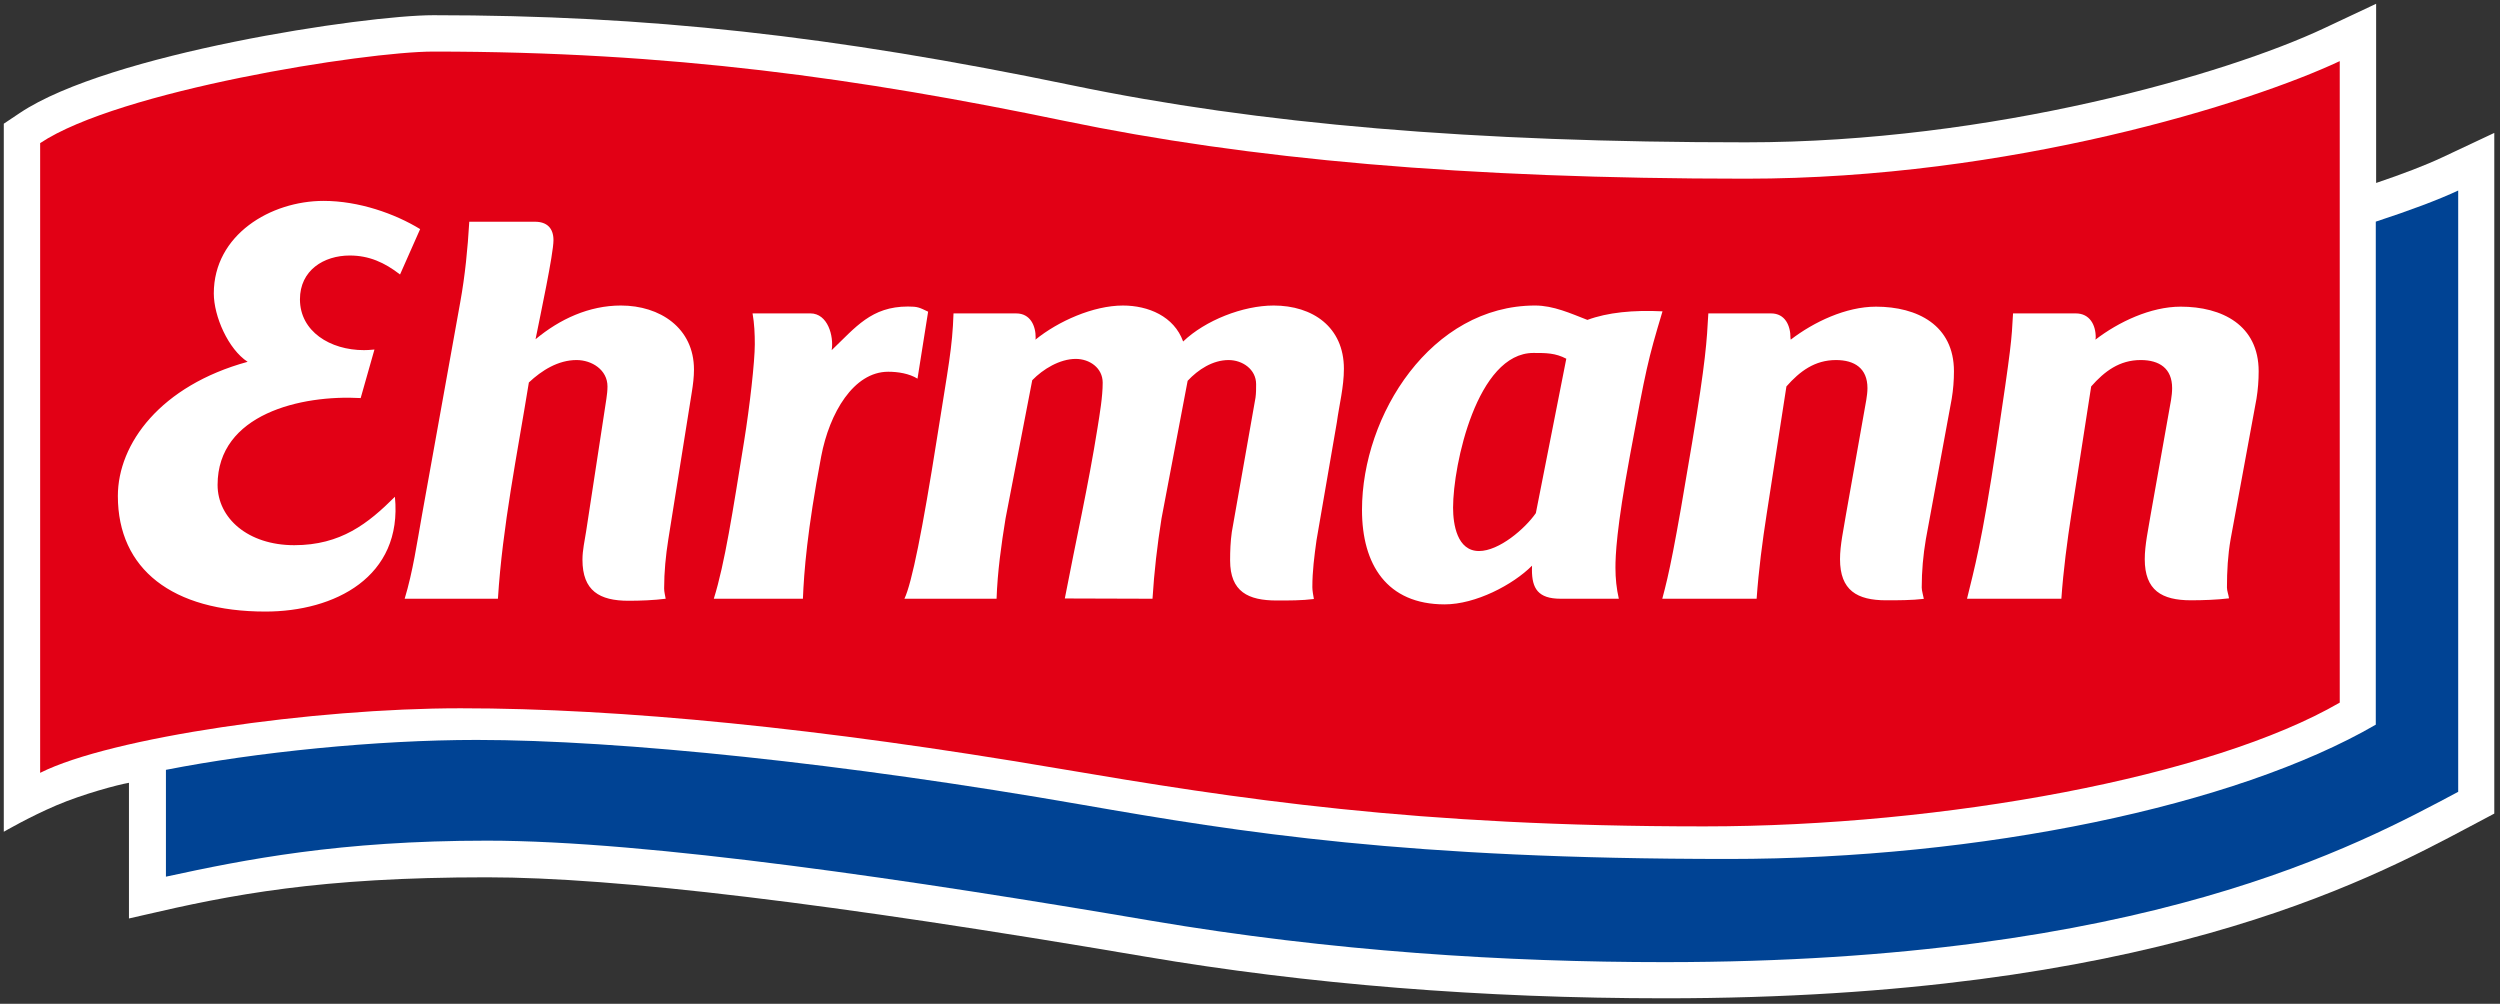
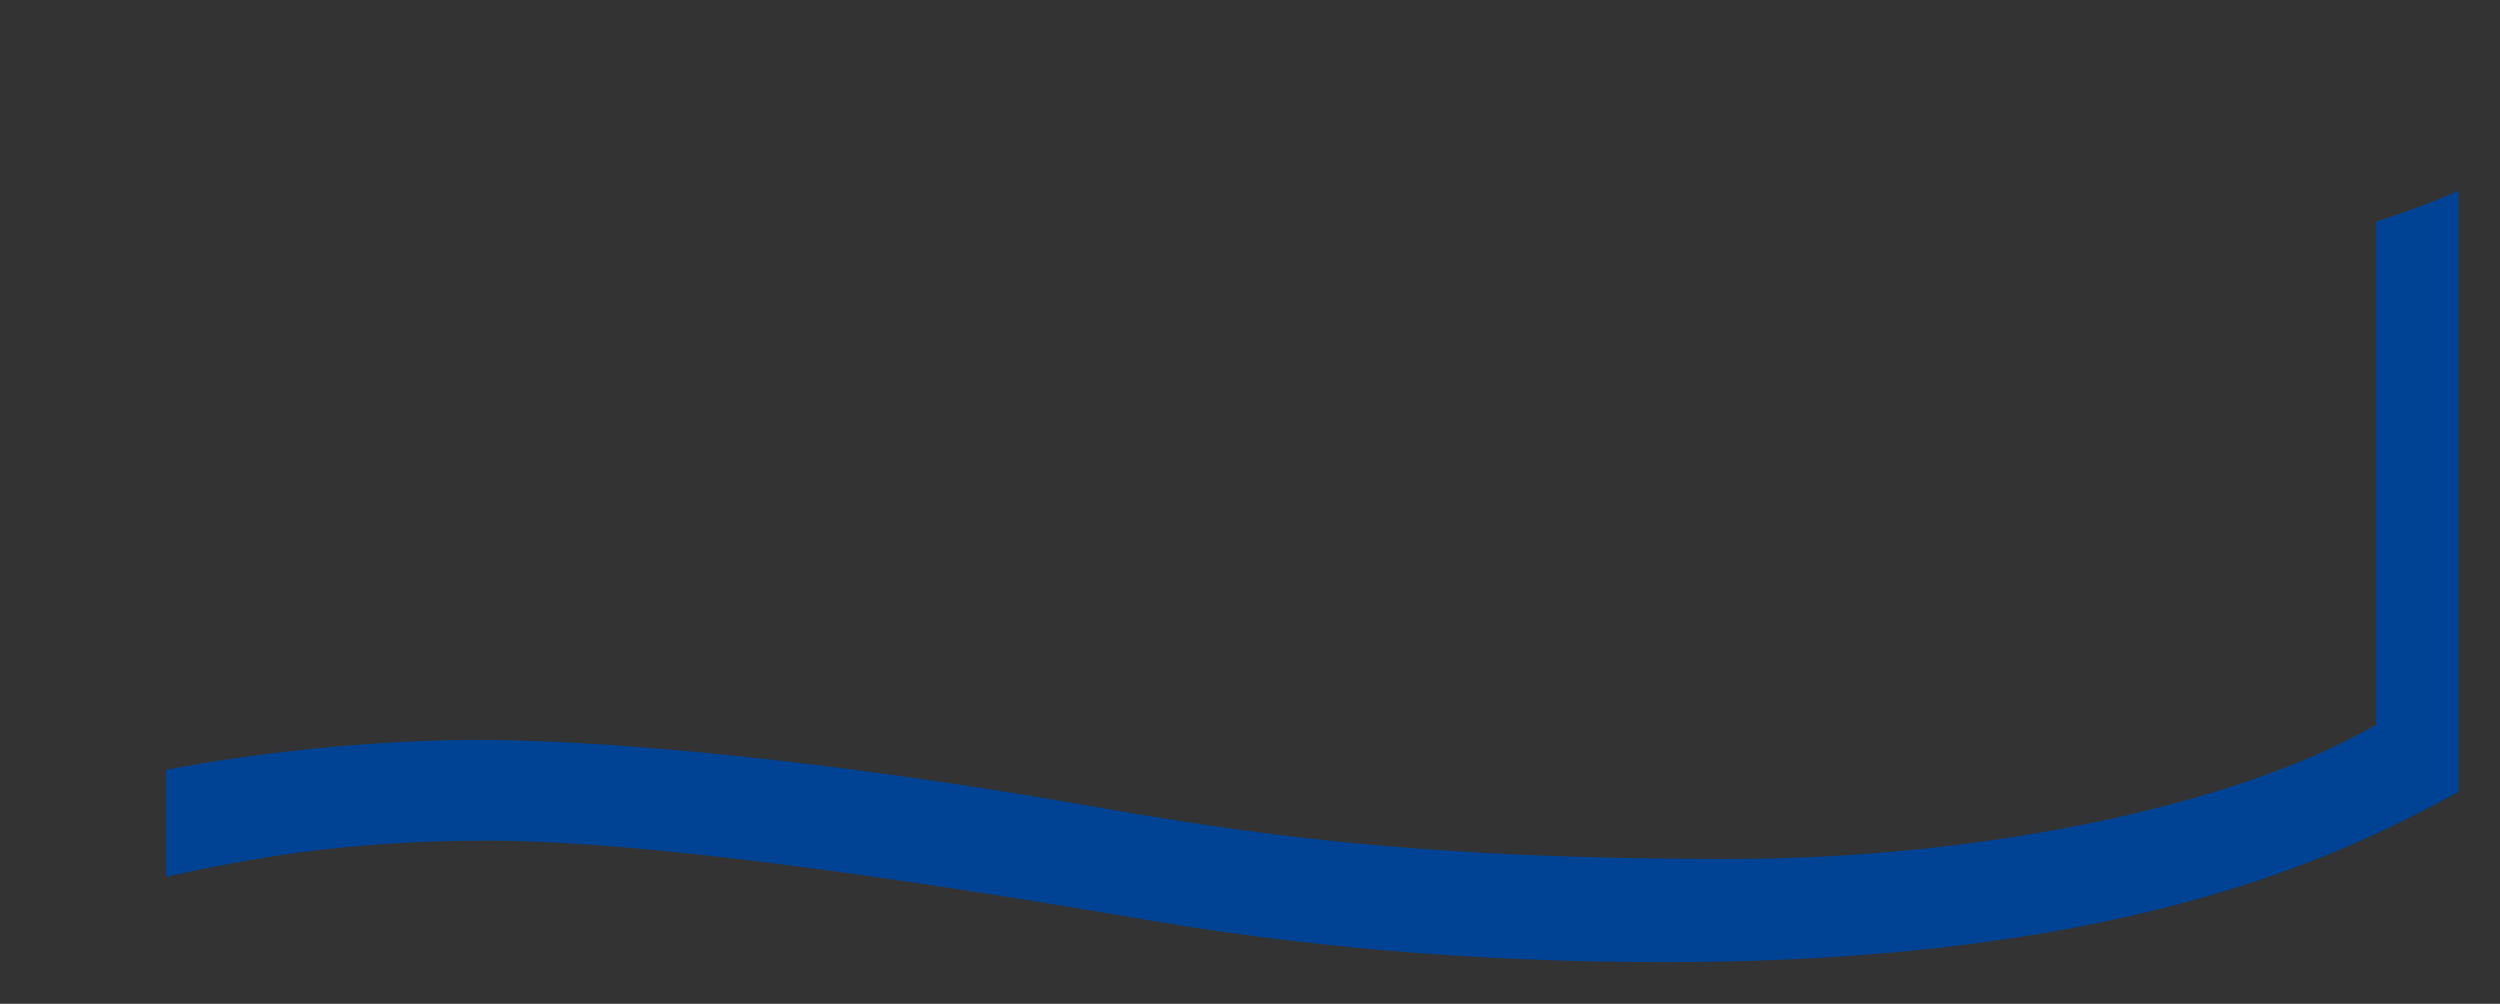
<svg xmlns="http://www.w3.org/2000/svg" version="1.1" viewBox="0 0 660 265" id="svg5266">
  <rect x="0" y="0" width="660" height="265" fill="#333333" stroke="none" />
  <defs id="defs5268" />
  <g transform="translate(-58.826,-485.801)" id="layer1">
-     <path d="m 92.87,728.278 3.488,-0.799 c 23.633,-5.512 46.795,-10.069 90.979,-10.069 34.179,0 90.979,6.84 173.641,20.906 43.036,7.33 89.232,11.036 137.303,11.036 127.349,0 184.903,-30.614 212.558,-45.325 l 6.479,-3.436 0,-179.701 -13.692,6.44 c -4.422,2.082 -10.508,4.409 -17.502,6.775 0,-13.247 0,-47.304 0,-47.304 l -13.692,6.44 c -25.734,12.113 -87.646,30.137 -152.664,30.137 -71.897,0 -128.426,-4.783 -177.928,-15.059 -63.33,-13.138 -112.174,-18.501 -168.607,-18.501 -18.134,0 -85.718,10.127 -109.145,25.792 l -4.261,2.849 0,186.927 c 0,0 6.749,-3.932 13.905,-6.981 6.956,-2.965 16.168,-5.441 19.139,-5.944 l 0,35.816" id="path1834" style="fill:#ffffff;fill-opacity:1;fill-rule:nonzero;stroke:none" />
    <path d="m 707.79,536.096 c -5.111,2.404 -12.756,5.272 -21.757,8.219 l 0,132.797 c -37.009,21.486 -104.452,35.455 -170.831,35.455 -84.822,0 -128.239,-6.904 -170.831,-14.343 -62.169,-10.856 -121.947,-17.083 -159.71,-17.083 -26.454,0 -58.231,3.225 -82.031,7.897 l 0,28.203 c 20.97,-4.545 45.776,-9.508 84.771,-9.508 42.488,0 112.98,10.521 175.182,21.112 47.955,8.155 94.015,10.959 135.697,10.959 127.13,0 183.169,-30.969 209.509,-44.964 l 0,-158.743 z" id="path1838" style="fill:#004394;fill-opacity:1;fill-rule:nonzero;stroke:none" />
-     <path d="m 69.425,523.585 c 20.751,-13.86 85.802,-24.168 103.807,-24.168 62.627,0 112.419,7.052 166.653,18.308 48.587,10.076 105.419,15.252 179.881,15.252 69.834,0 133.216,-19.965 156.752,-31.04 l 0,169.354 c -33.696,19.558 -104.497,32.677 -167.775,32.677 -76.248,0 -122.798,-7.162 -170.901,-15.349 -62.208,-10.585 -114.966,-15.832 -157.454,-15.832 -38.788,0 -92.255,7.639 -110.962,17.044 0,1.38 0,-166.247 0,-166.247" id="path1846" style="fill:#e20015;fill-opacity:1;fill-rule:nonzero;stroke:none" />
-     <path d="m 554.055,566.763 c -7.897,0 -16.393,4.029 -22.479,8.709 0.01,-0.129 -0.065,-0.284 -0.065,-0.413 0.036,-3.275 -1.405,-6.517 -5.118,-6.517 l -16.567,0 c -0.4,7.265 -0.677,12.506 -4.255,33.966 -4.693,28.21 -6.092,34.611 -7.903,41.367 l 24.909,0 c 0.535,-7.581 1.508,-15.02 2.675,-22.53 l 5.189,-33.521 c 3.526,-4.01 7.491,-6.969 13.086,-6.969 4.912,0 8.309,2.185 8.309,7.407 0,1.051 -0.149,2.095 -0.309,3.12 l -5.363,30.247 c -0.6,3.771 -1.573,8.045 -1.573,11.803 0,8.226 4.493,10.849 12.184,10.849 3.088,0 6.846,0 9.94,-0.381 -0.136,-0.851 -0.554,-2.134 -0.554,-2.991 0,-4.338 0.374,-8.516 1.096,-12.783 l 6.82,-37.035 c 0.4,-2.398 0.593,-4.841 0.593,-7.272 0,-12.164 -9.65,-17.057 -20.616,-17.057 m 80.451,0 c -7.897,0 -16.393,4.029 -22.485,8.709 0.021,-0.129 0.077,-0.413 0.077,-0.554 0.026,-3.262 -1.534,-6.376 -5.267,-6.376 l -16.561,0 c -0.393,7.265 -0.432,8.464 -4.326,34.488 -3.887,26.024 -5.995,33.289 -7.826,40.845 l 24.909,0 c 0.535,-7.581 1.515,-15.02 2.669,-22.53 l 5.202,-33.521 c 3.526,-4.01 7.484,-6.969 13.073,-6.969 4.919,0 8.297,2.185 8.297,7.407 0,1.051 -0.123,2.095 -0.284,3.12 l -5.376,30.247 c -0.606,3.771 -1.566,8.045 -1.566,11.803 0,8.226 4.493,10.849 12.184,10.849 3.101,0 6.988,-0.129 10.063,-0.516 -0.116,-0.864 -0.548,-1.998 -0.548,-2.856 0,-4.338 0.232,-8.516 0.973,-12.783 l 6.82,-37.035 c 0.393,-2.398 0.58,-4.841 0.58,-7.272 0,-12.164 -9.637,-17.057 -20.609,-17.057 m -239.466,-0.297 c -8.064,0 -18.037,3.913 -23.865,9.496 -2.405,-6.672 -9.231,-9.496 -15.89,-9.496 -7.832,0 -17.096,4.145 -23.11,9.012 0.021,-0.136 0.065,-0.284 0.065,-0.413 0.058,-3.255 -1.425,-6.517 -5.118,-6.517 l -16.567,0 c -0.309,9.135 -1.341,13.815 -4.338,32.799 -3.836,24.31 -6.666,38.459 -8.625,42.527 l 24.329,0 c 0.245,-7.104 1.231,-14.182 2.372,-21.202 l 7.046,-36.487 c 2.843,-2.94 7.278,-5.628 11.494,-5.628 3.636,0 7.104,2.372 7.104,6.272 0,3.745 -0.78,8.232 -1.36,11.919 -2.43,15.291 -5.724,29.834 -8.638,45.054 l 23.149,0.071 c 0.438,-7.091 1.257,-14.169 2.379,-21.202 l 6.898,-36.332 c 2.772,-2.972 6.614,-5.479 10.811,-5.479 3.655,0 7.265,2.437 7.265,6.369 0,1.186 0.005,2.372 -0.161,3.558 l -6.253,35.462 c -0.355,2.488 -0.451,4.996 -0.451,7.51 0,8.277 4.777,10.579 12.313,10.579 3.236,0 6.595,0.015 9.805,-0.393 -0.161,-0.844 -0.406,-2.243 -0.406,-3.114 0,-4.293 0.516,-8.155 1.096,-12.39 l 5.357,-31.059 c 0.651,-4.738 1.876,-9.412 1.876,-14.221 0,-11.004 -8.226,-16.696 -18.572,-16.696 m -91.191,1.625 c -2.346,-1.109 -2.708,-1.36 -5.325,-1.36 -9.683,0 -13.808,5.479 -20.139,11.52 0.6,-3.7 -1.019,-9.708 -5.628,-9.708 l -15.259,0 c 0.477,2.701 0.593,5.434 0.593,8.155 0,4.538 -1.341,16.426 -2.83,25.631 -2.991,18.495 -5.086,32.245 -7.994,41.547 l 23.523,0 c 0.29,-7.091 1.115,-17.947 4.828,-37.576 2.179,-11.494 8.574,-22.35 17.689,-22.35 2.579,0 5.531,0.464 7.736,1.824 l 2.804,-17.683 m -81.09,-1.625 c -8.425,0 -16.161,3.578 -22.55,8.903 1.251,-6.292 4.732,-22.517 4.732,-26.16 0,-3.217 -1.773,-4.861 -4.874,-4.861 l -17.354,0 c -0.419,7.11 -1.109,14.195 -2.379,21.209 l -10.082,56.078 c -1.334,7.42 -2.411,15.033 -4.596,22.24 l 24.619,0 c 1.212,-19.21 5.099,-38.111 8.168,-57.09 3.423,-3.217 7.749,-5.924 12.596,-5.924 4.023,0 8.161,2.579 8.161,6.969 0,1.096 -0.129,2.179 -0.29,3.268 l -5.344,34.959 c -0.38,2.495 -0.973,4.97 -0.973,7.504 0,8.219 4.487,10.849 12.171,10.849 3.101,0 6.73,-0.142 9.799,-0.535 -0.168,-1.006 -0.406,-1.844 -0.406,-2.714 0,-4.332 0.419,-8.638 1.096,-12.919 l 6.214,-38.93 c 0.316,-1.96 0.567,-3.952 0.567,-5.931 0,-11.036 -9.025,-16.915 -19.275,-16.915 m 241.529,54.808 c -2.862,4.119 -9.702,10.005 -15.007,10.005 -5.782,0 -6.846,-7.052 -6.846,-11.442 0,-11.417 6.356,-40.851 21.209,-40.851 3.371,0 5.776,0 8.683,1.521 l -8.039,40.767 z m 24.877,-15.375 c 4.235,-22.846 4.648,-24.864 8.561,-37.899 -7.716,-0.381 -14.524,0.29 -19.829,2.263 -4.409,-1.708 -8.973,-3.797 -13.795,-3.797 -27.378,0 -45.712,28.848 -45.712,53.963 0,14.382 6.53,24.935 21.834,24.935 8.142,0 18.005,-5.151 23.059,-10.218 l -0.026,1.096 c 0,4.886 1.579,7.633 7.575,7.633 l 15.362,0 c -0.612,-2.662 -0.89,-5.402 -0.89,-8.148 0,-3.197 0.219,-10.147 3.861,-29.828 M 151.178,553.258 c 5.054,0 9.154,1.824 13.26,5.009 l 5.305,-11.984 c -6.691,-4.093 -16.2,-7.446 -25.496,-7.446 -13.944,0 -28.977,8.928 -28.977,24.426 0,6.066 3.829,14.743 8.928,18.056 -22.943,6.292 -34.256,21.57 -34.256,35.436 0,19.307 14.388,30.498 38.969,30.498 18.172,0 36.274,-9.07 34.173,-30.305 -7.059,7.04 -14.266,12.783 -26.585,12.783 -12.19,0 -20.229,-7.13 -20.229,-15.916 0,-18.753 22.105,-23.813 37.776,-22.924 l 3.636,-12.816 c -1.257,0.123 -2.018,0.161 -2.772,0.161 -8.941,0 -16.896,-4.957 -16.896,-13.409 0,-7.658 6.279,-11.571 13.164,-11.571" id="path1874" style="fill:#ffffff;fill-opacity:1;fill-rule:nonzero;stroke:none" />
  </g>
</svg>